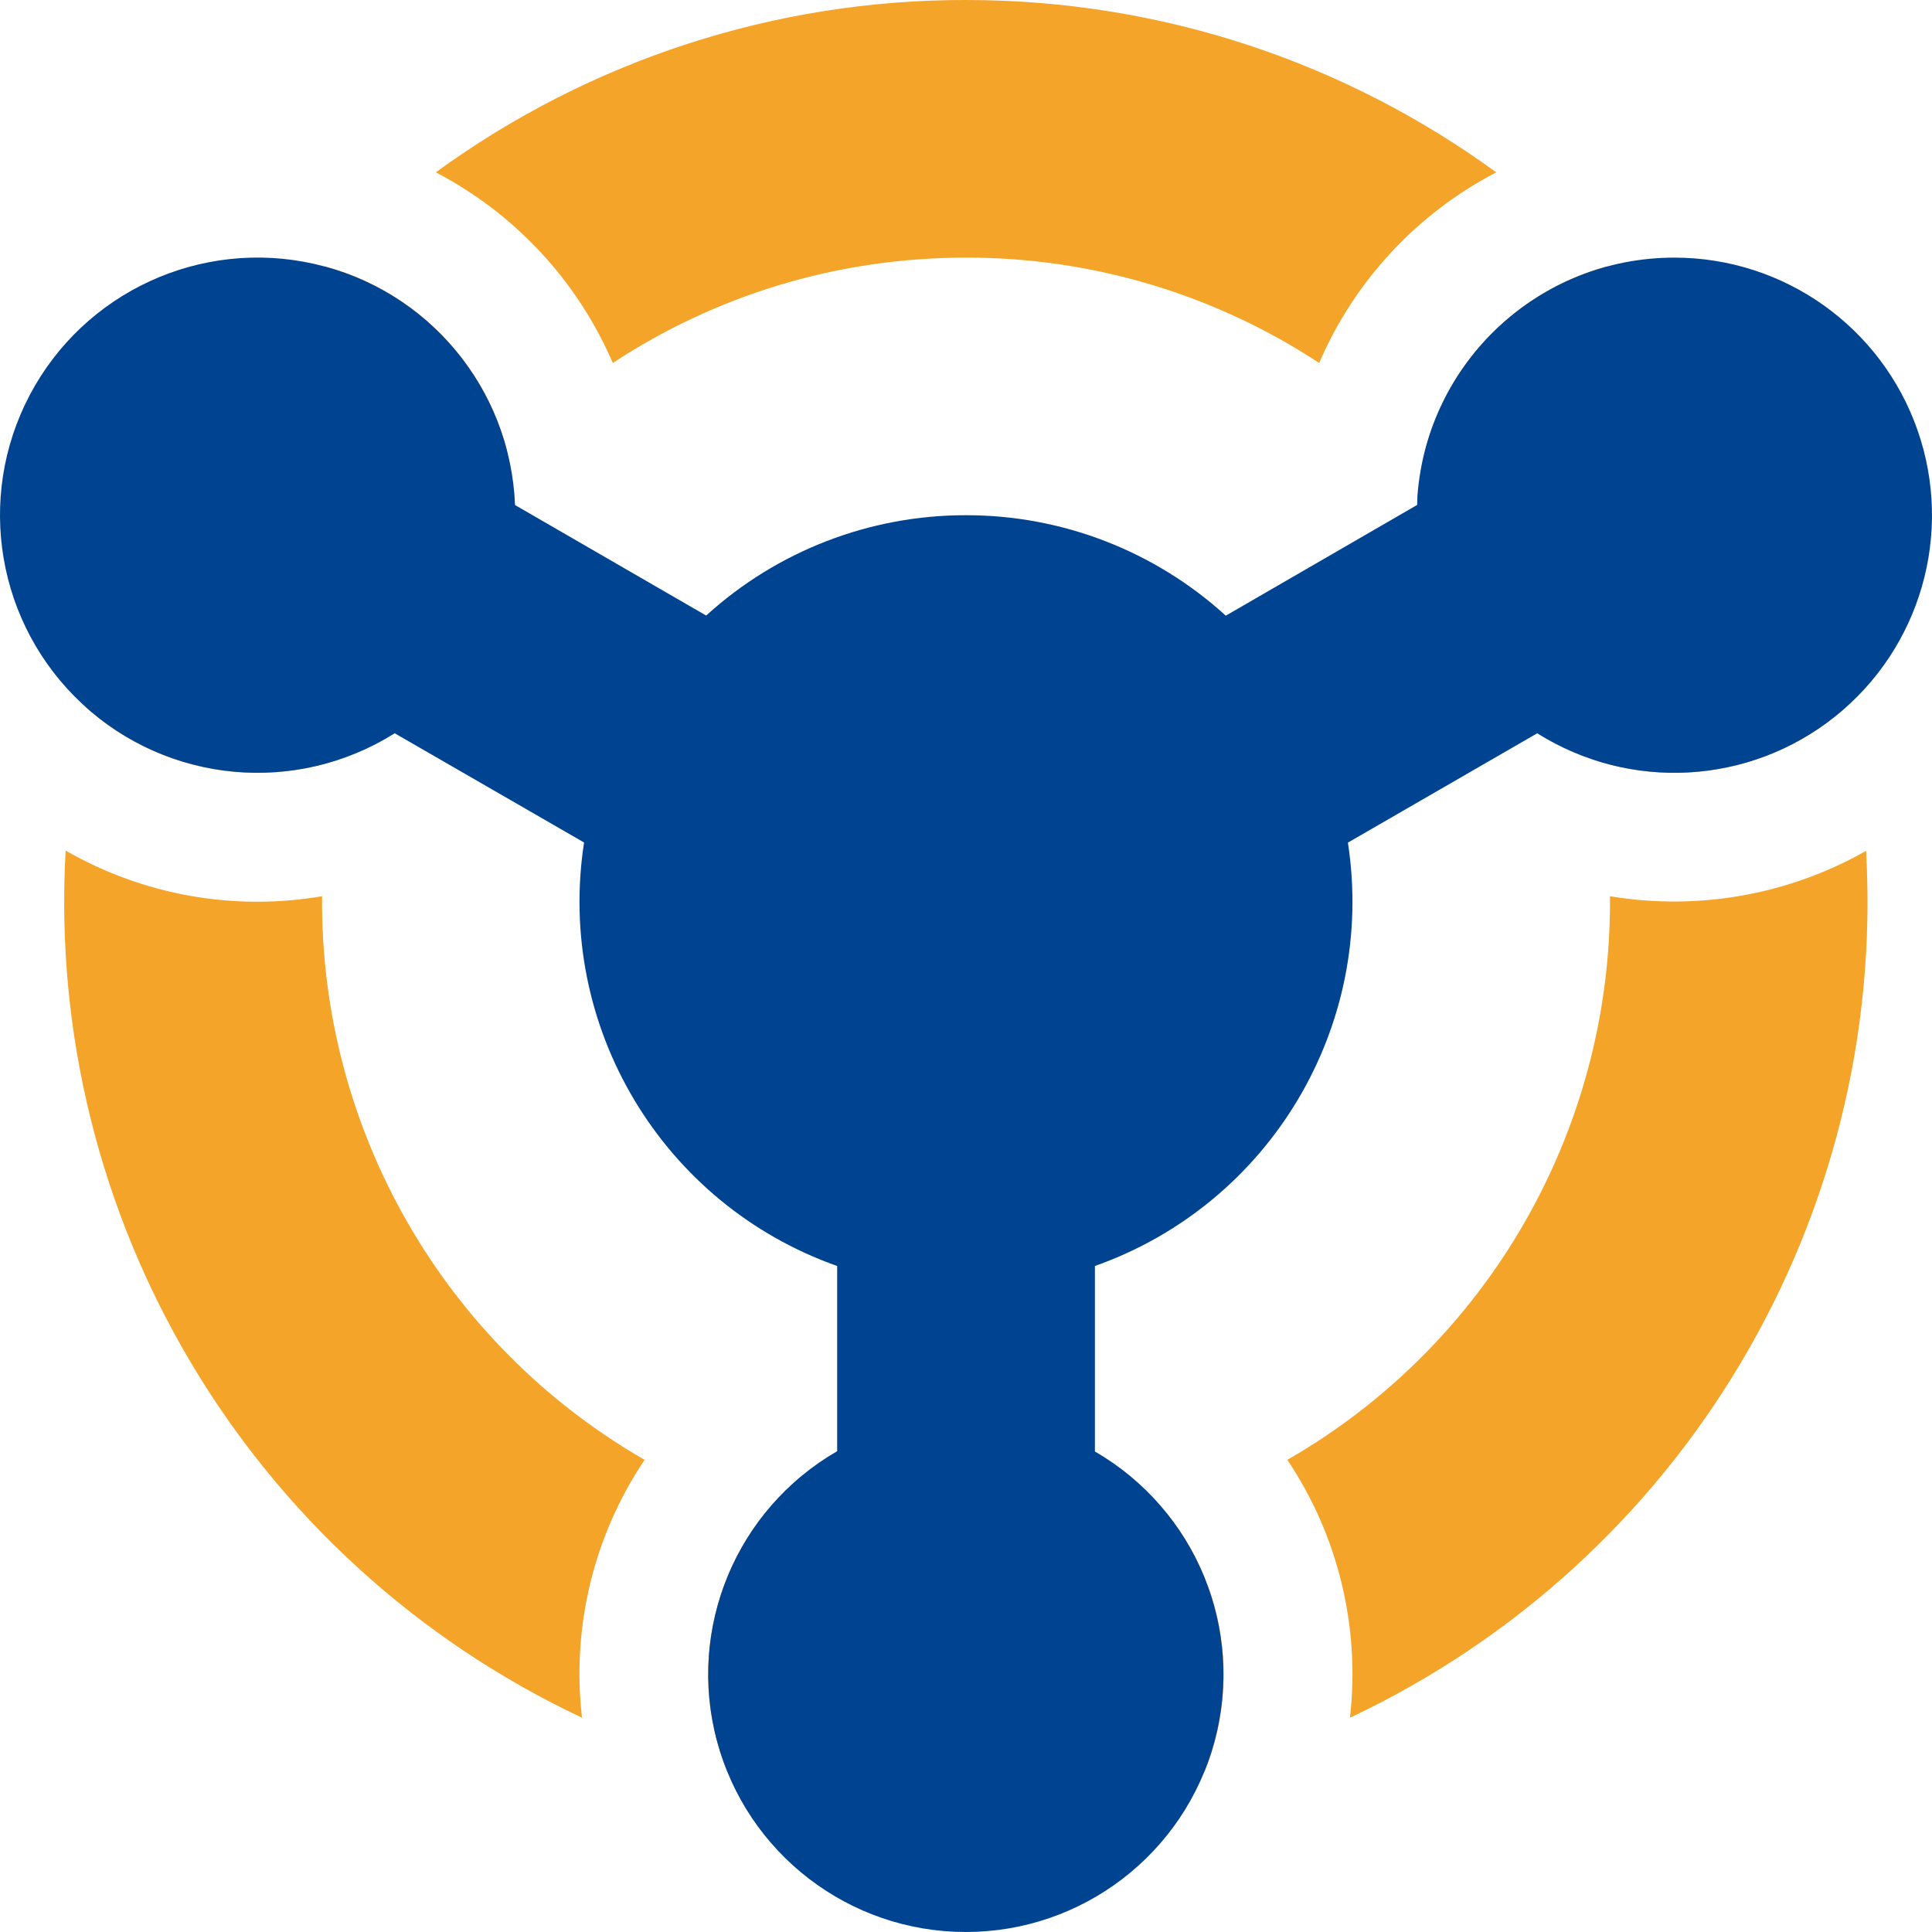
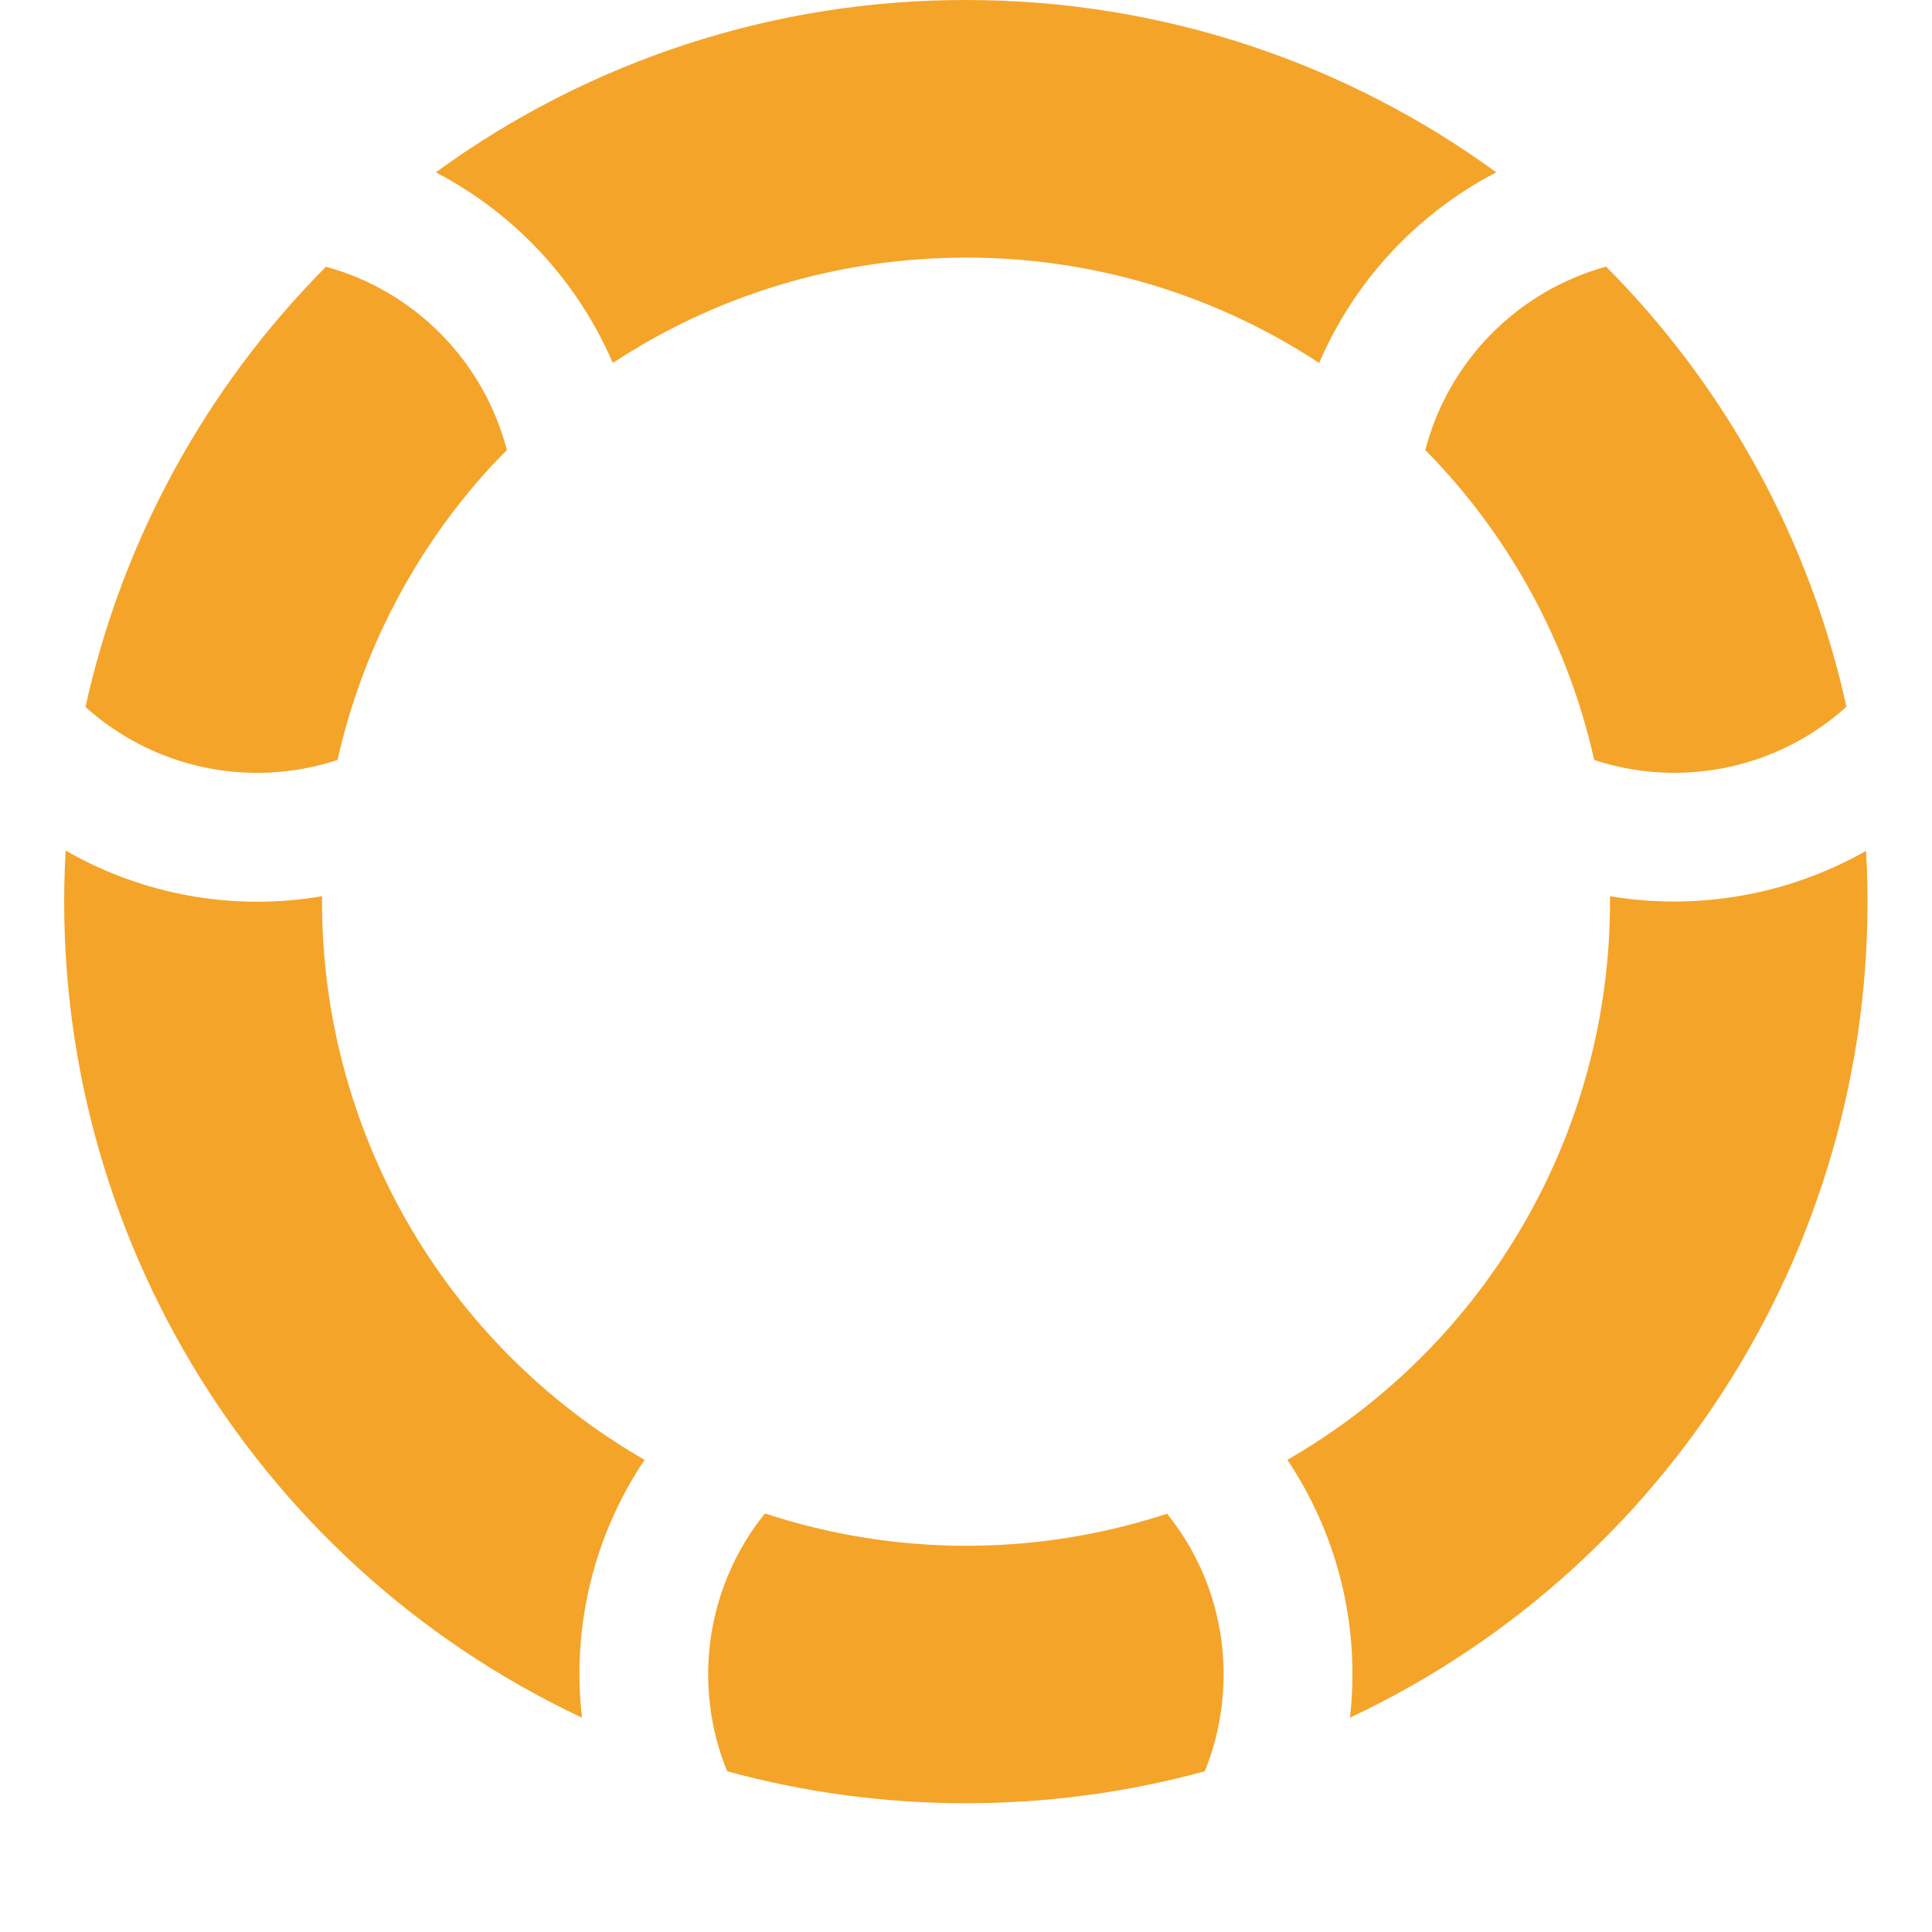
<svg xmlns="http://www.w3.org/2000/svg" width="64px" height="64px" viewBox="0 0 64 64" version="1.1">
  <title>join-xsg-jiyin</title>
  <g id="埃林哲蓝色版" stroke="none" stroke-width="1" fill="none" fill-rule="evenodd">
    <g id="7.2加入我们" transform="translate(-364, -427)">
      <g id="join-xsg-jiyin" transform="translate(364, 427)">
        <path d="M40.533,55.467 C40.533,56.602 40.311,57.686 39.91,58.676 C37.332,59.38 34.671,59.736 31.999,59.734 C29.327,59.737 26.666,59.381 24.088,58.676 C22.921,55.813 23.399,52.542 25.339,50.134 C29.664,51.56 34.332,51.563 38.66,50.143 C39.833,51.593 40.533,53.449 40.533,55.467 Z M2.178,28.178 C4.747,29.654 7.749,30.188 10.669,29.688 C10.601,37.384 14.684,44.519 21.353,48.359 C19.667,50.869 18.932,53.898 19.28,56.901 C8.253,51.712 1.484,40.345 2.174,28.178 L2.178,28.178 Z M61.816,28.186 C62.506,40.349 55.741,51.712 44.719,56.901 C45.063,53.898 44.328,50.87 42.645,48.359 C49.262,44.554 53.339,37.5 53.333,29.867 L53.333,29.688 C56.25,30.175 59.244,29.645 61.816,28.186 Z M53.205,8.832 C57.188,12.839 59.949,17.896 61.167,23.412 L61.065,23.501 C58.802,25.479 55.663,26.115 52.809,25.174 C51.942,21.296 50.004,17.738 47.215,14.908 C47.983,11.958 50.267,9.642 53.205,8.832 Z M10.789,8.832 C13.733,9.638 16.021,11.955 16.792,14.908 L16.314,15.399 C13.773,18.149 12.003,21.521 11.181,25.174 C8.285,26.129 5.099,25.46 2.831,23.42 C4.049,17.903 6.81,12.847 10.793,8.841 L10.789,8.832 Z M31.999,3.53434569e-05 C38.566,3.53434569e-05 44.638,2.121 49.566,5.709 C46.94,7.074 44.867,9.305 43.699,12.024 C40.225,9.74 36.157,8.527 31.999,8.534 C27.681,8.534 23.662,9.813 20.3,12.024 C19.13,9.307 17.059,7.077 14.437,5.709 C19.537,1.99 25.687,-0.01 31.999,3.53434569e-05 Z" id="Fill-1" fill="#F5A42A" />
-         <path d="M55.467,8.534 C59.094,8.534 62.324,10.827 63.521,14.25 C64.718,17.674 63.621,21.48 60.784,23.74 C57.948,26.001 53.993,26.221 50.923,24.291 L44.651,27.913 C45.59,33.994 42.071,39.884 36.27,41.938 L36.27,48.082 C39.613,50.017 41.238,53.955 40.234,57.685 C39.23,61.414 35.847,64.004 31.985,64 C28.123,63.996 24.746,61.399 23.749,57.668 C22.753,53.937 24.386,50.002 27.732,48.073 L27.732,41.938 C21.928,39.885 18.407,33.993 19.348,27.909 L13.076,24.291 C9.807,26.345 5.566,25.95 2.734,23.326 C-0.098,20.701 -0.816,16.503 0.985,13.087 C2.785,9.672 6.654,7.89 10.42,8.744 C14.185,9.597 16.909,12.872 17.061,16.73 L23.393,20.391 C25.747,18.248 28.816,17.063 31.999,17.067 C35.183,17.064 38.252,18.251 40.606,20.395 L46.946,16.726 L46.954,16.427 C47.289,11.974 51.001,8.532 55.467,8.534 Z" id="Fill-3" fill="#004491" />
      </g>
    </g>
  </g>
</svg>